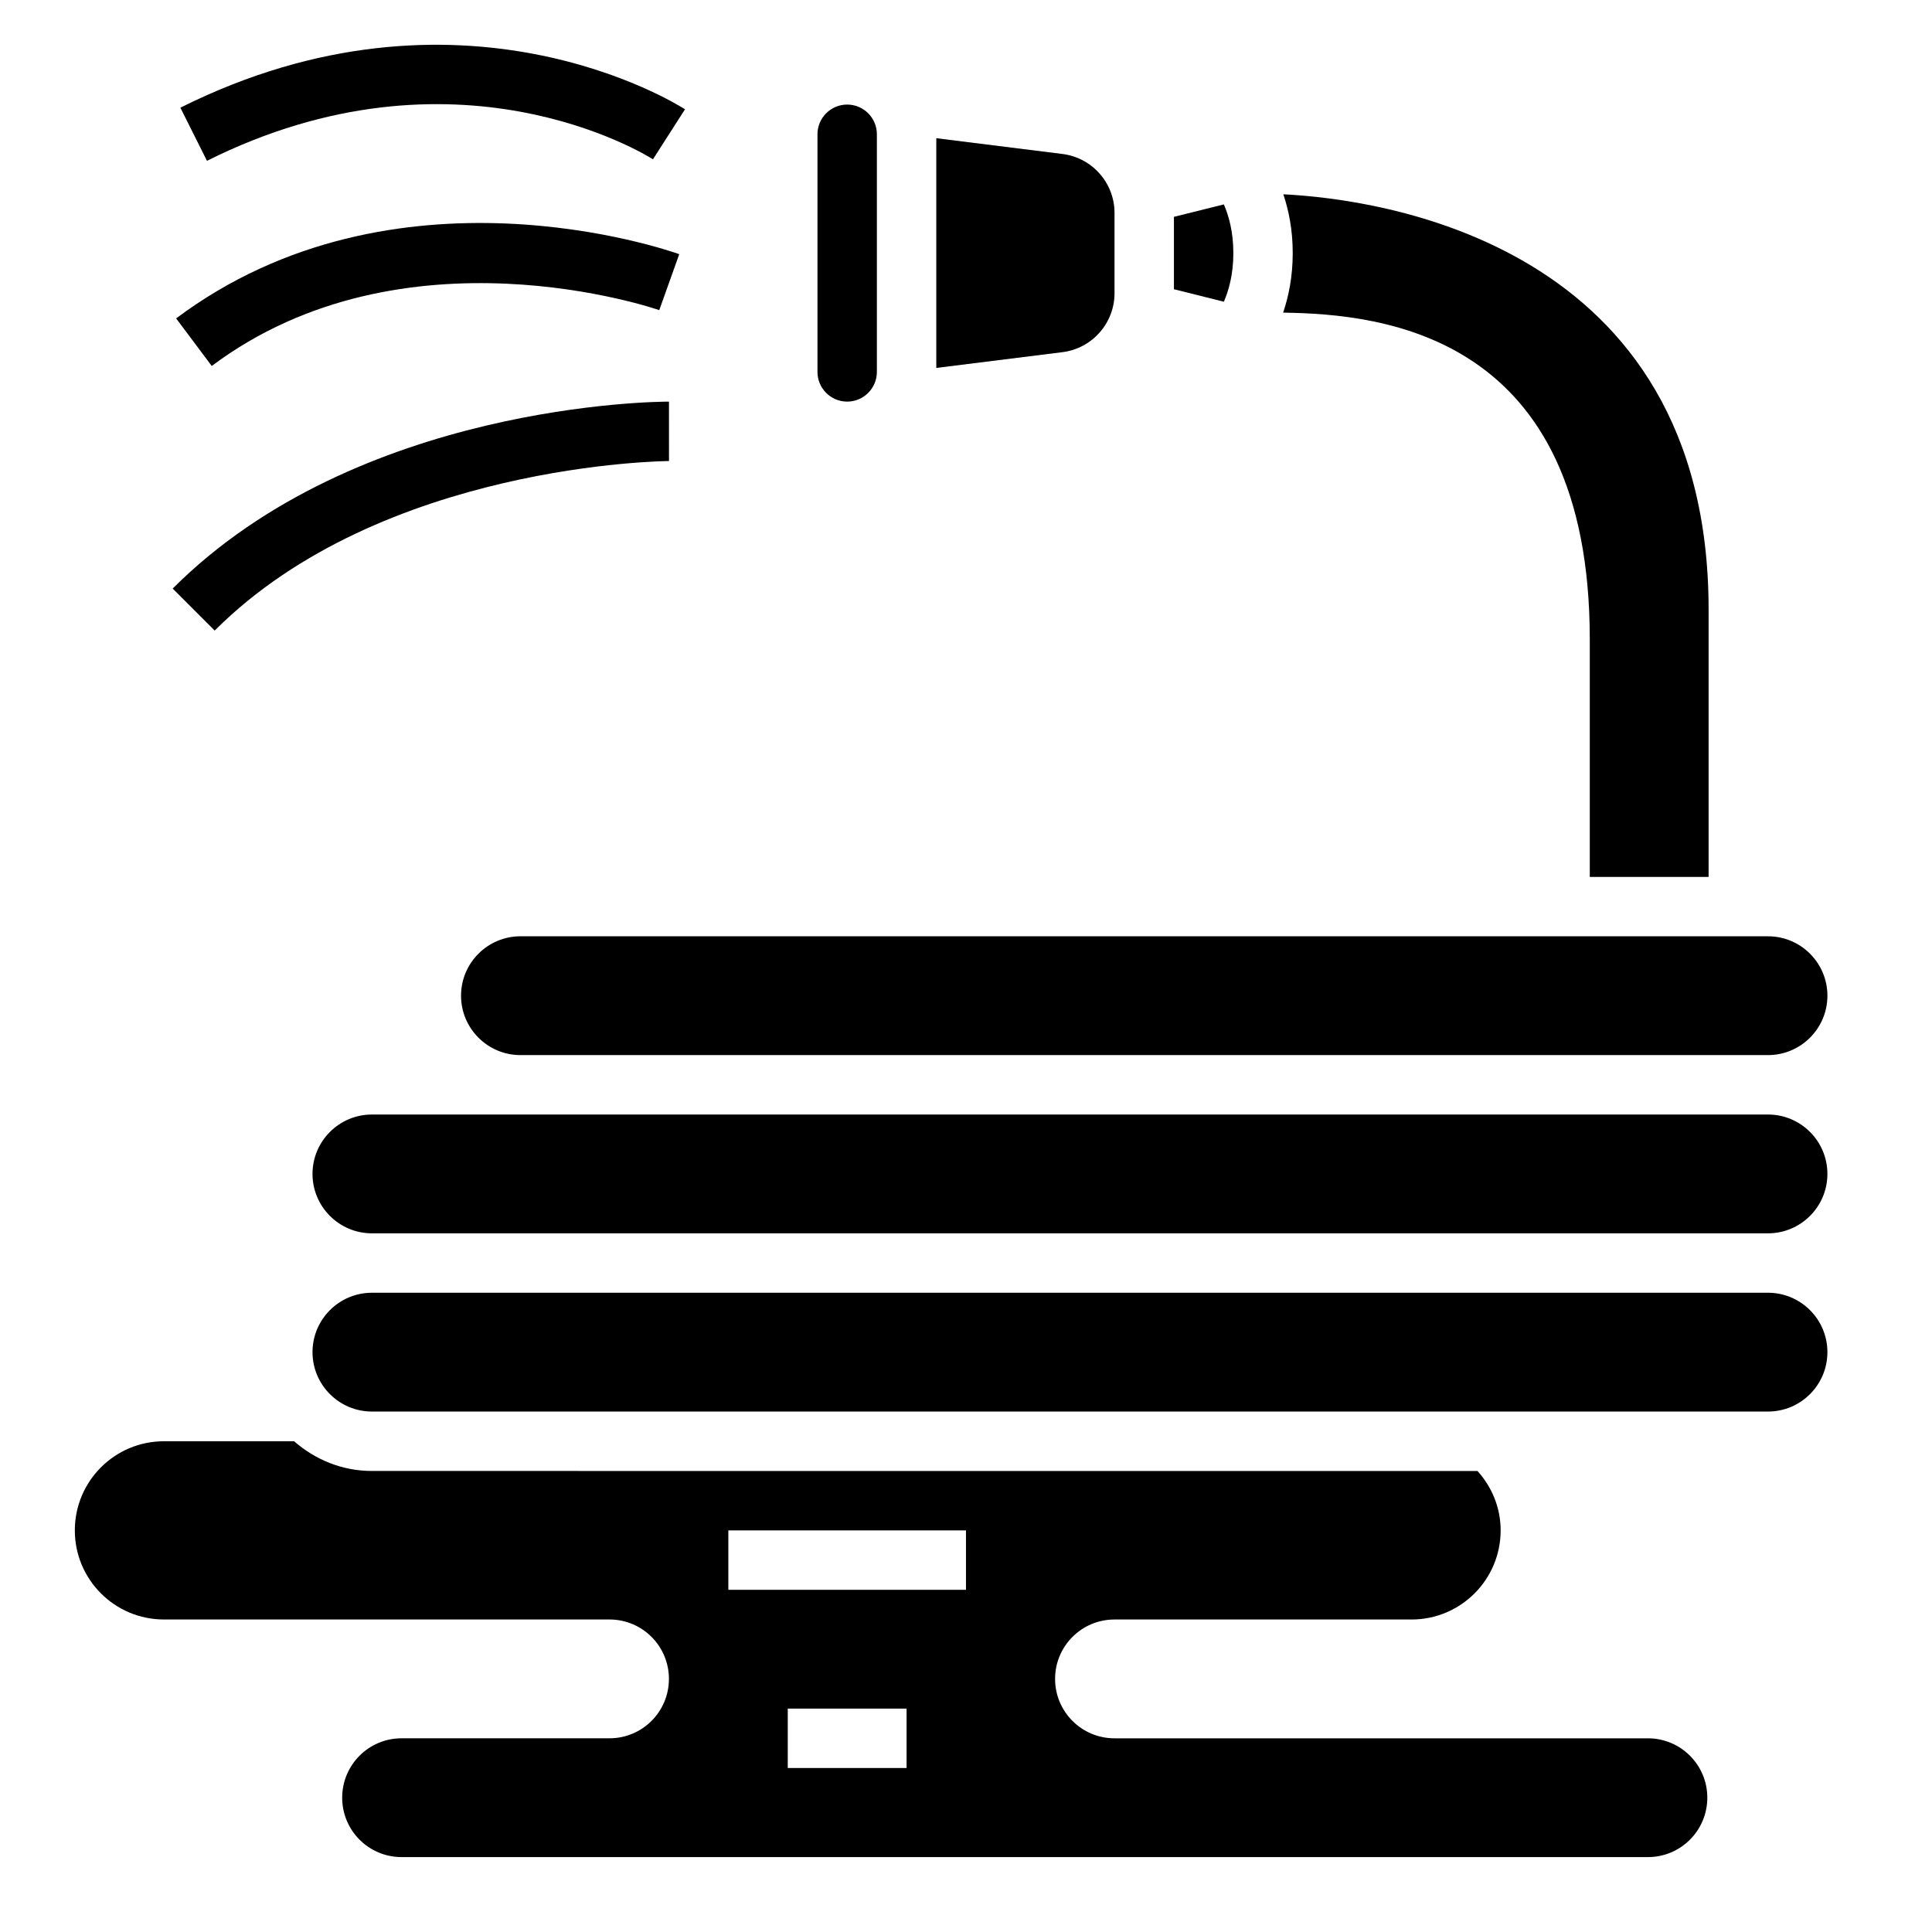
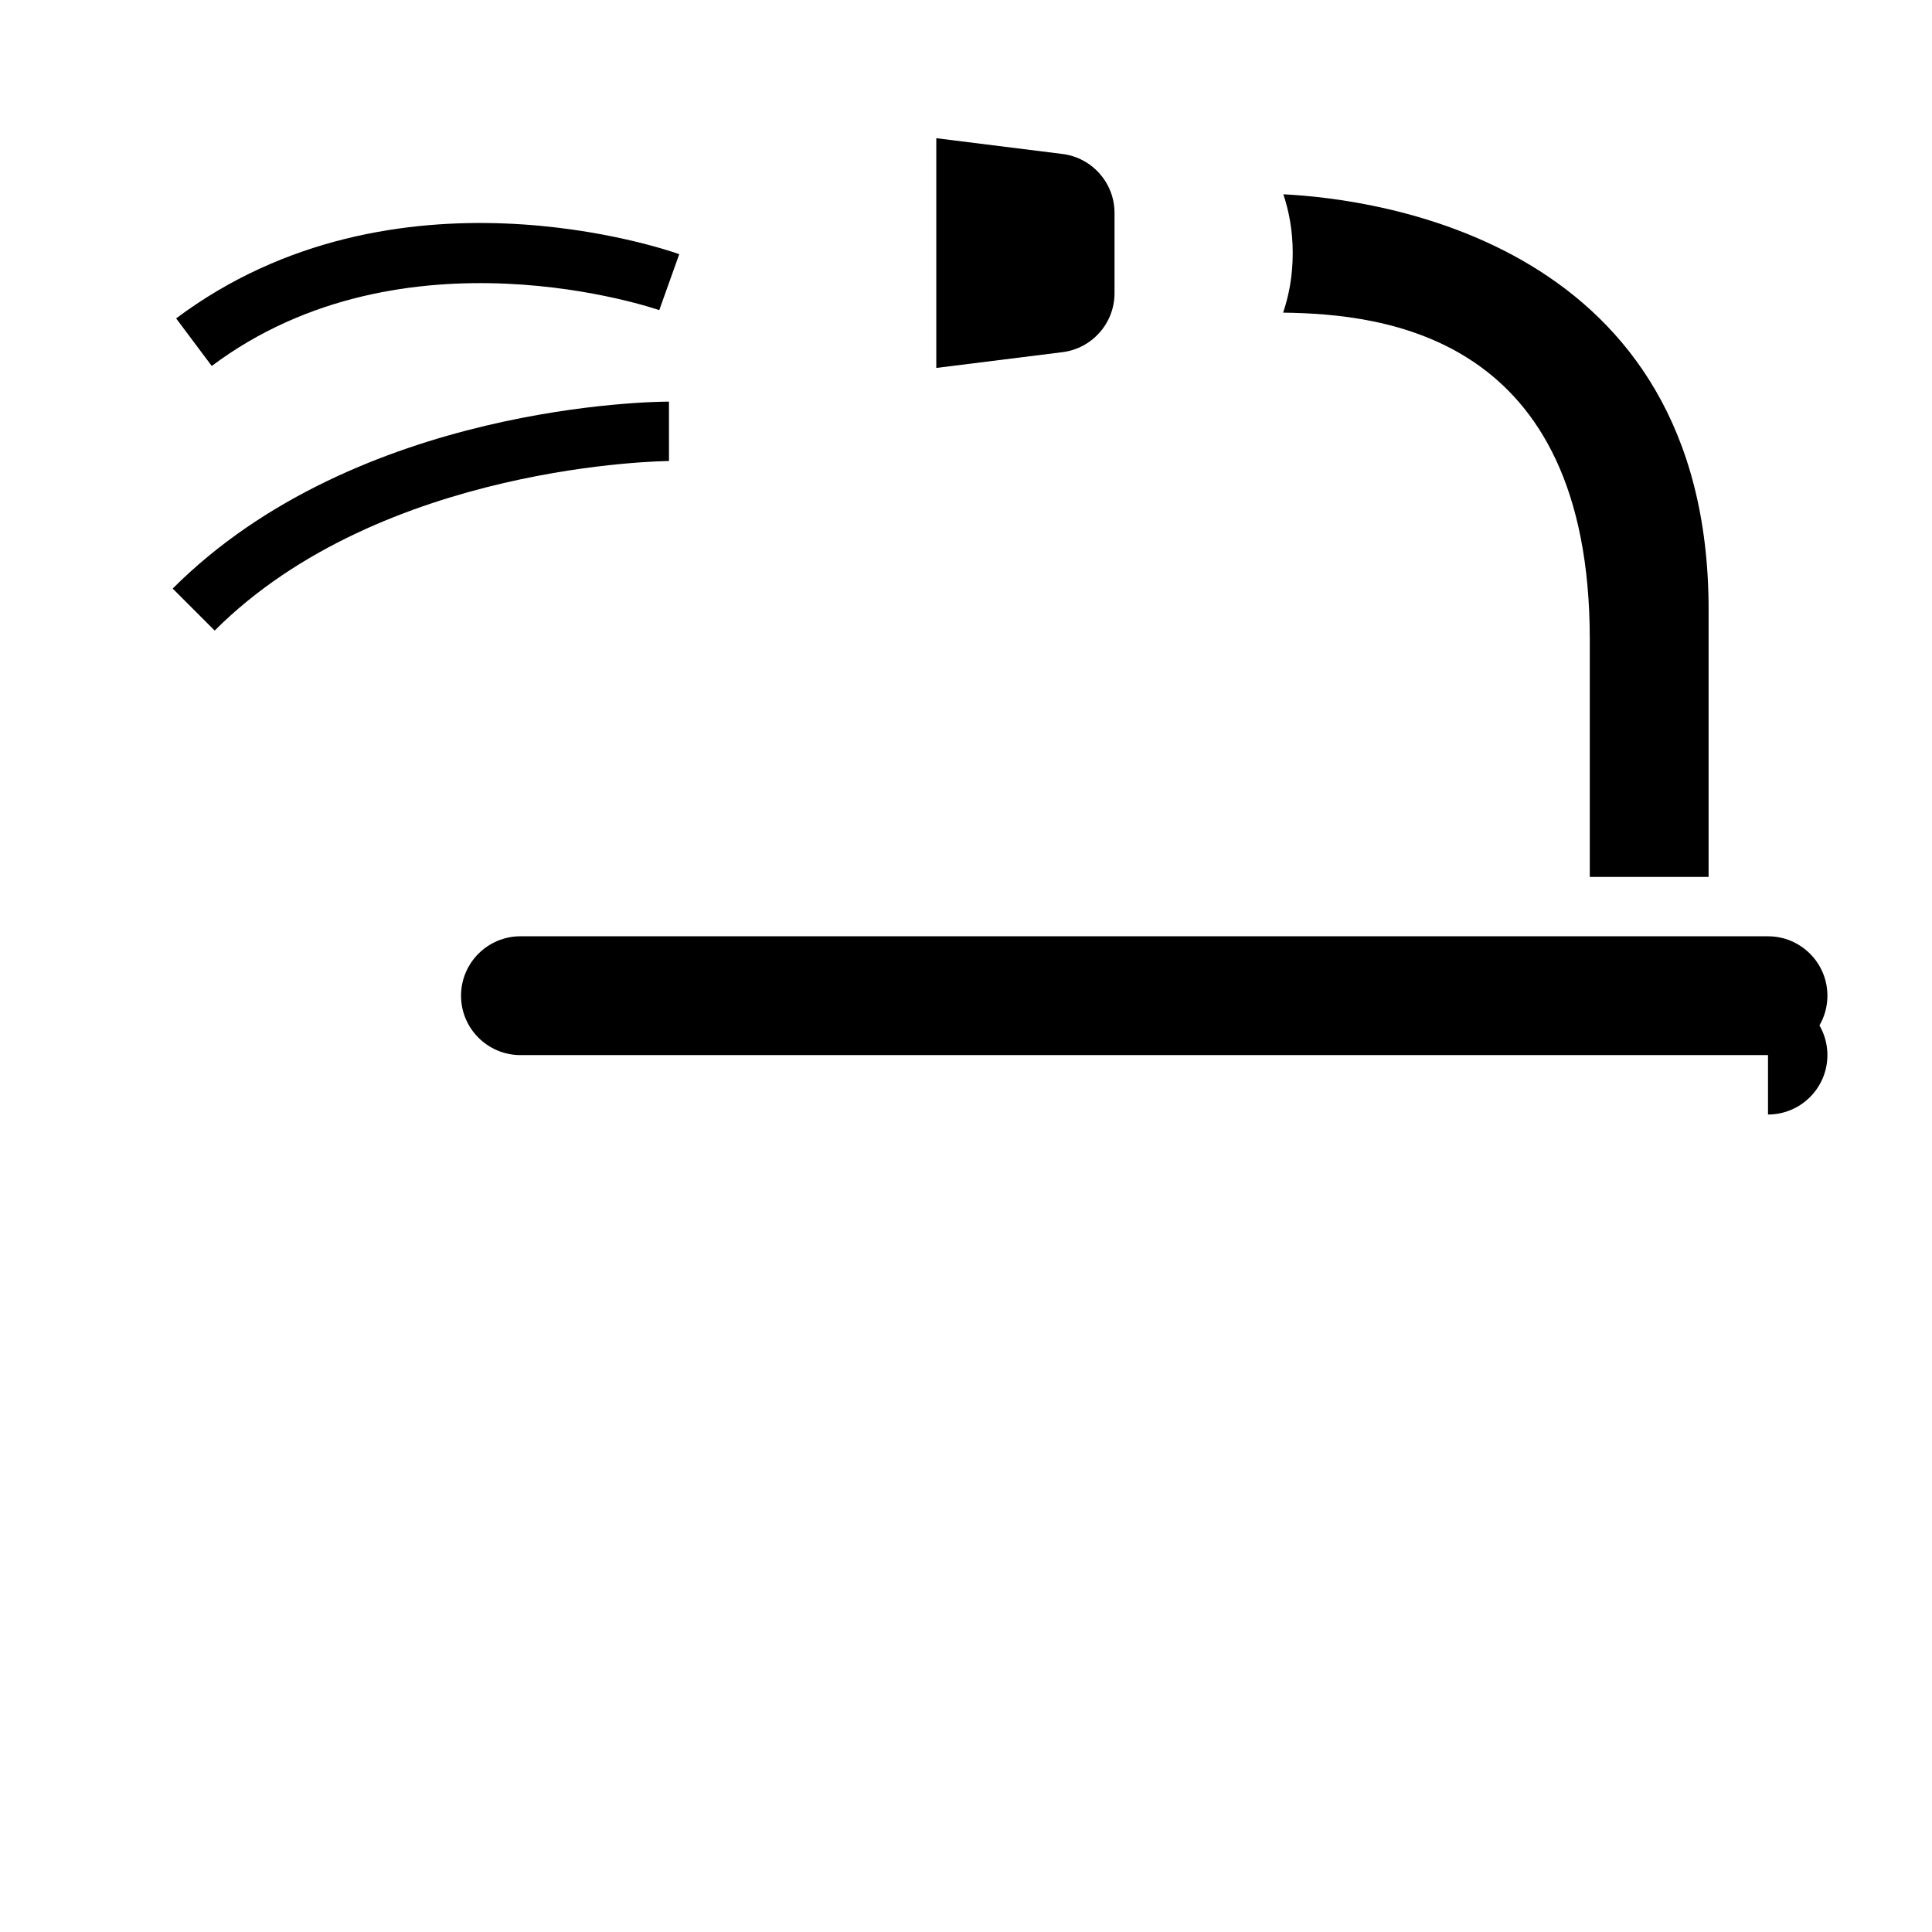
<svg xmlns="http://www.w3.org/2000/svg" fill="#000000" width="800px" height="800px" version="1.1" viewBox="144 144 512 512">
  <g>
-     <path d="m470.85 211.07c0-5.644-1.219-9.91-2.519-12.902l-13.227 3.297v19.184l13.234 3.312c1.289-2.981 2.512-7.238 2.512-12.891z" />
-     <path d="m612.54 439.36h-369.98c-8.684 0-15.742 7.062-15.742 15.742 0 8.684 7.062 15.742 15.742 15.742h369.98c8.684 0 15.742-7.062 15.742-15.742 0.004-8.684-7.059-15.742-15.742-15.742z" />
+     <path d="m612.54 439.36h-369.98h369.98c8.684 0 15.742-7.062 15.742-15.742 0.004-8.684-7.059-15.742-15.742-15.742z" />
    <path d="m439.36 221.71v-21.289c0-7.926-5.926-14.633-13.793-15.617l-33.441-4.18v60.883l33.441-4.18c7.863-0.984 13.793-7.699 13.793-15.617z" />
    <path d="m565.31 313.41v62.977h31.488v-70.848c0-97.535-87.852-108.82-112.7-110.05 1.418 4.227 2.488 9.367 2.488 15.586 0 6.305-1.102 11.508-2.543 15.777 26.594 0.367 81.266 5.832 81.266 86.559z" />
    <path d="m266.18 407.87c0 8.684 7.062 15.742 15.742 15.742h330.62c8.684 0 15.742-7.062 15.742-15.742 0-8.684-7.062-15.742-15.742-15.742l-330.62-0.004c-8.684 0-15.742 7.062-15.742 15.746z" />
-     <path d="m368.51 250.43c4.344 0 7.871-3.527 7.871-7.871v-62.977c0-4.344-3.527-7.871-7.871-7.871s-7.871 3.527-7.871 7.871v62.977c-0.004 4.344 3.523 7.871 7.871 7.871z" />
-     <path d="m612.54 486.59h-369.98c-8.684 0-15.742 7.062-15.742 15.742 0 8.684 7.062 15.742 15.742 15.742h369.98c8.684 0 15.742-7.062 15.742-15.742 0.004-8.68-7.059-15.742-15.742-15.742z" />
    <path d="m321.29 266.18-0.008-15.746c-3.344 0-82.539 0.559-131.52 49.539l11.133 11.133c44.305-44.297 119.63-44.926 120.39-44.926z" />
-     <path d="m317.04 186.22 8.492-13.258c-2.402-1.535-59.719-37.414-133.73-0.426l7.047 14.082c65.707-32.863 116.07-1.746 118.19-0.398z" />
    <path d="m318.71 226.19 5.297-14.832c-3.051-1.094-75.516-26.266-133.33 17.02l9.438 12.609c50.91-38.16 117.93-15.039 118.59-14.797z" />
-     <path d="m580.71 604.67h-141.36c-8.699 0-15.742-7.047-15.742-15.742 0-8.699 7.047-15.742 15.742-15.742h78.719c13.043 0 23.617-10.57 23.617-23.617 0-6.078-2.363-11.555-6.133-15.742l-293-0.004c-7.918 0-15.074-3.031-20.609-7.871l-34.496-0.004c-13.043 0-23.617 10.57-23.617 23.617 0 13.043 10.57 23.617 23.617 23.617h118.08c8.699 0 15.742 7.047 15.742 15.742 0 8.699-7.047 15.742-15.742 15.742h-55.105c-8.699 0-15.742 7.047-15.742 15.742 0 8.699 7.047 15.742 15.742 15.742h330.29c8.699 0 15.742-7.047 15.742-15.742 0.004-8.695-7.043-15.738-15.742-15.738zm-196.46 7.871h-31.488v-15.742h31.488zm15.746-47.23h-62.977v-15.742h62.977z" />
  </g>
</svg>